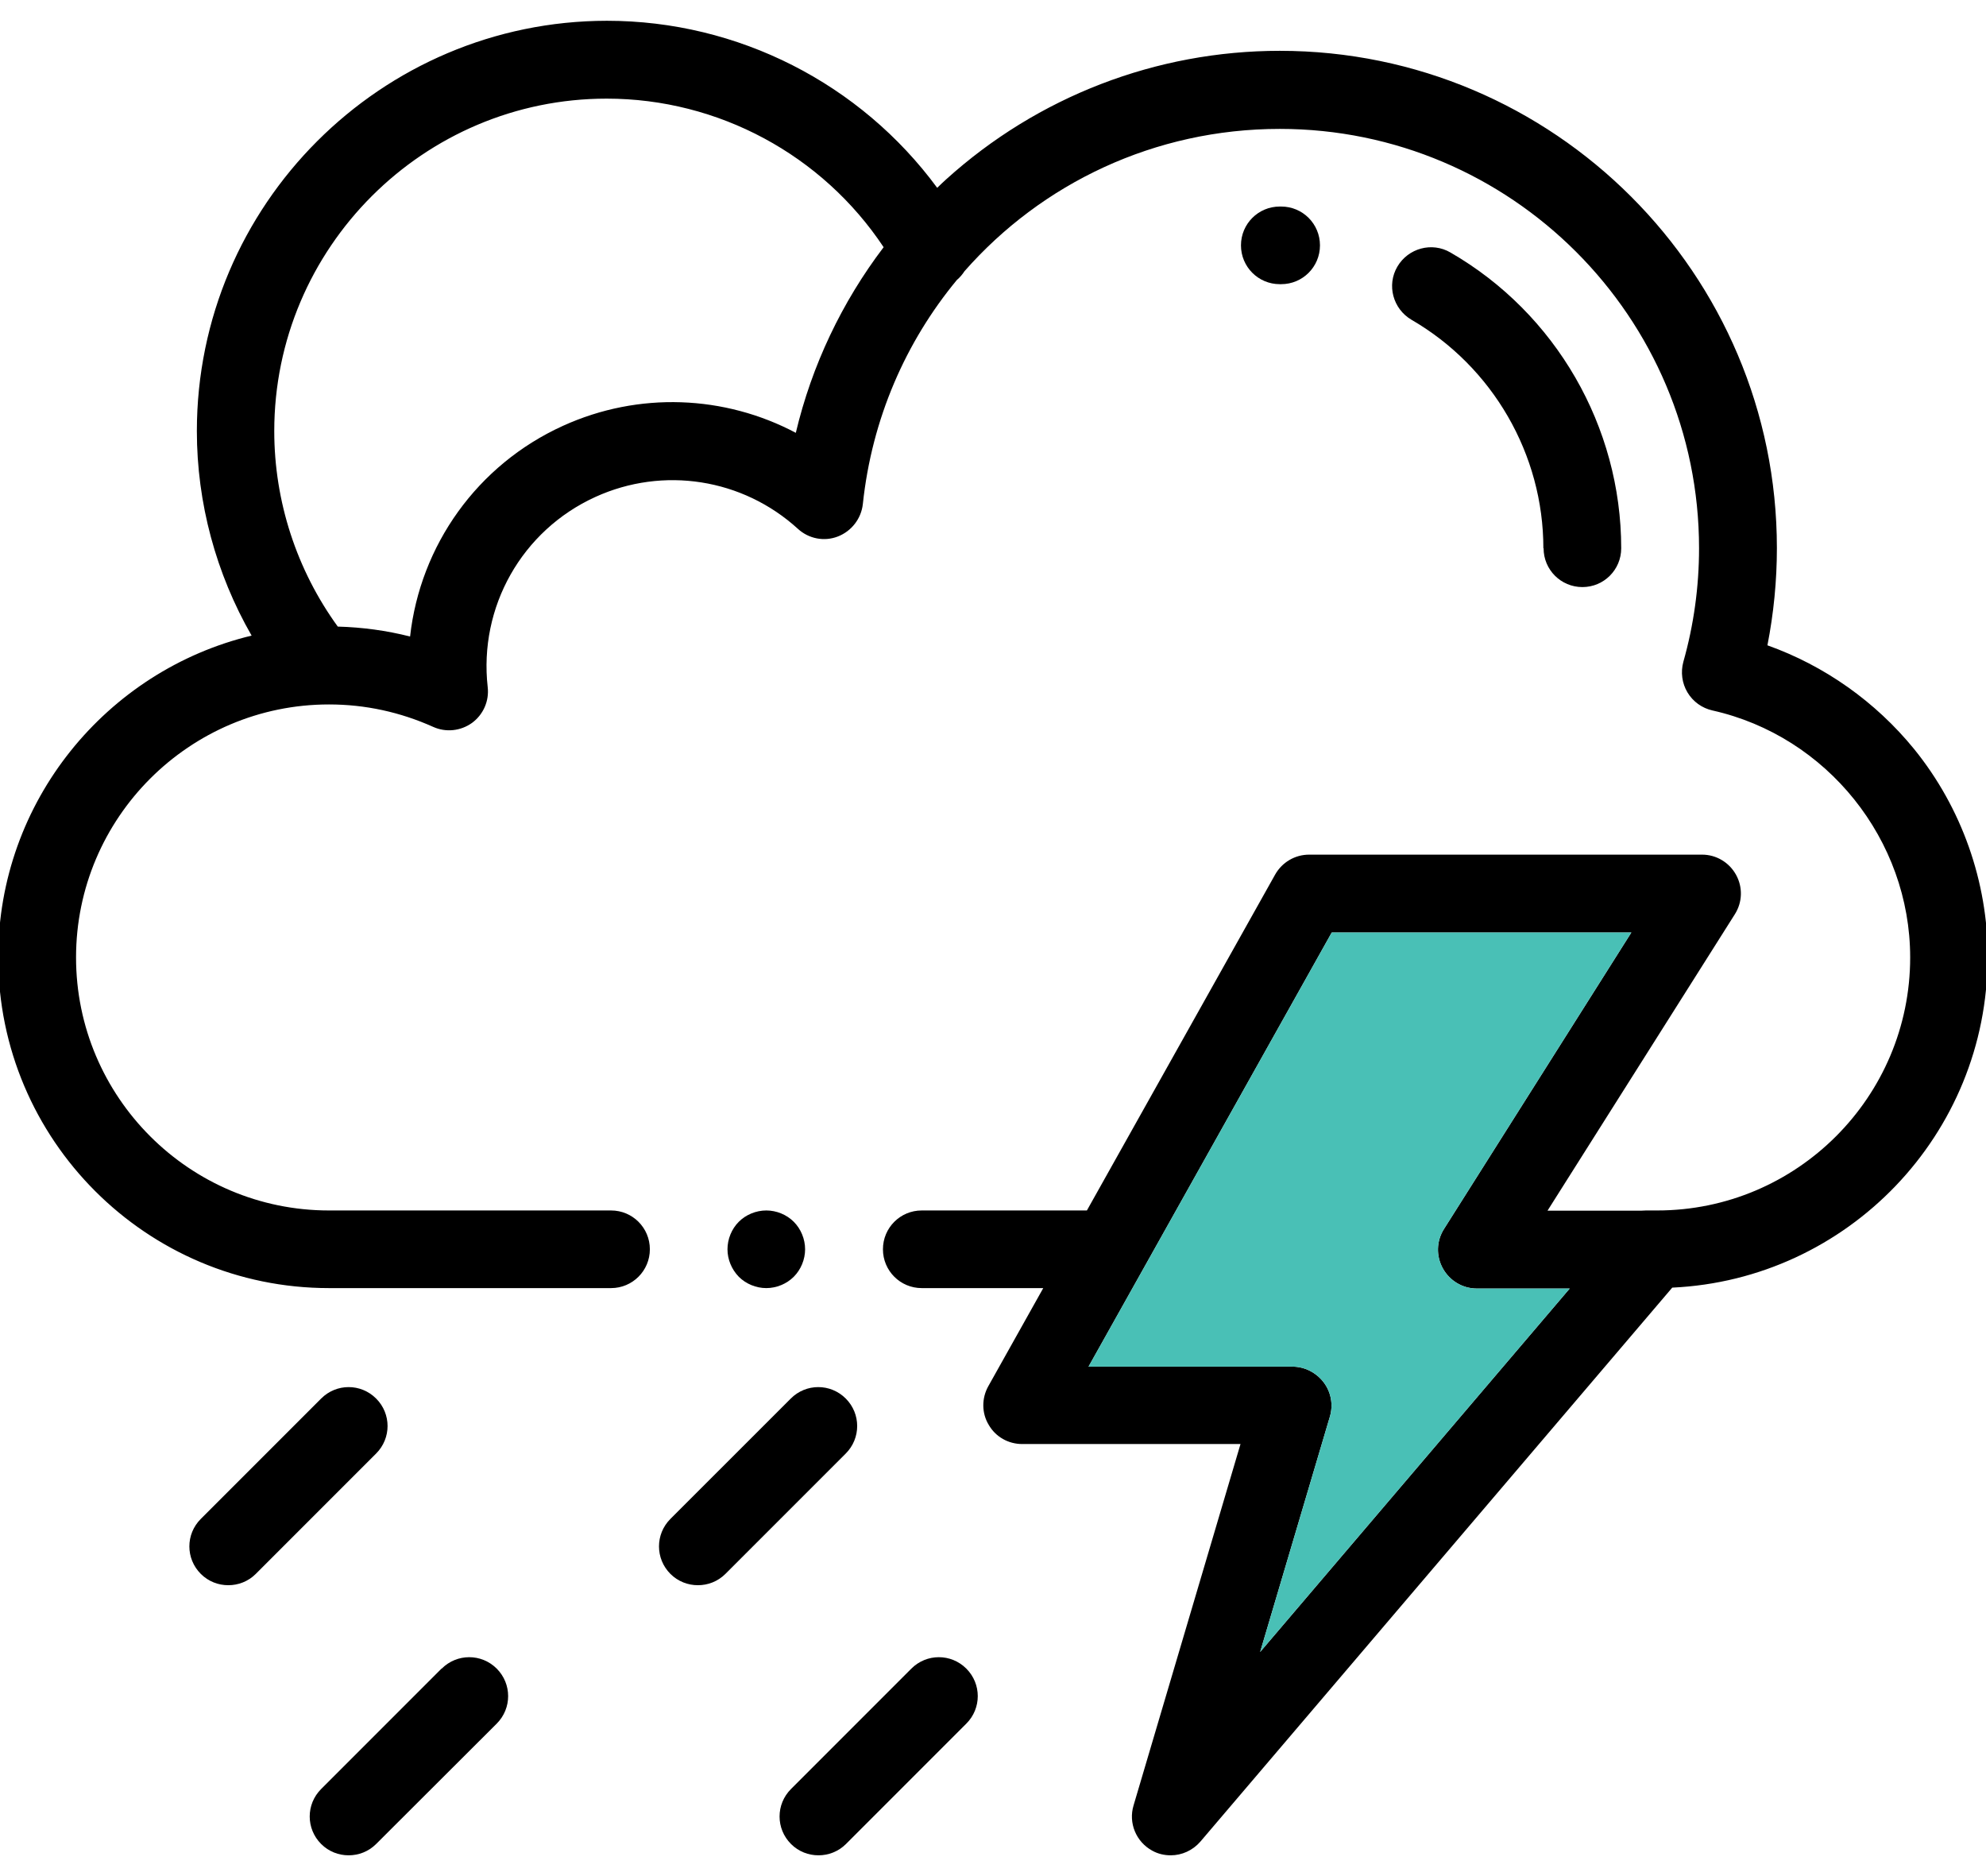
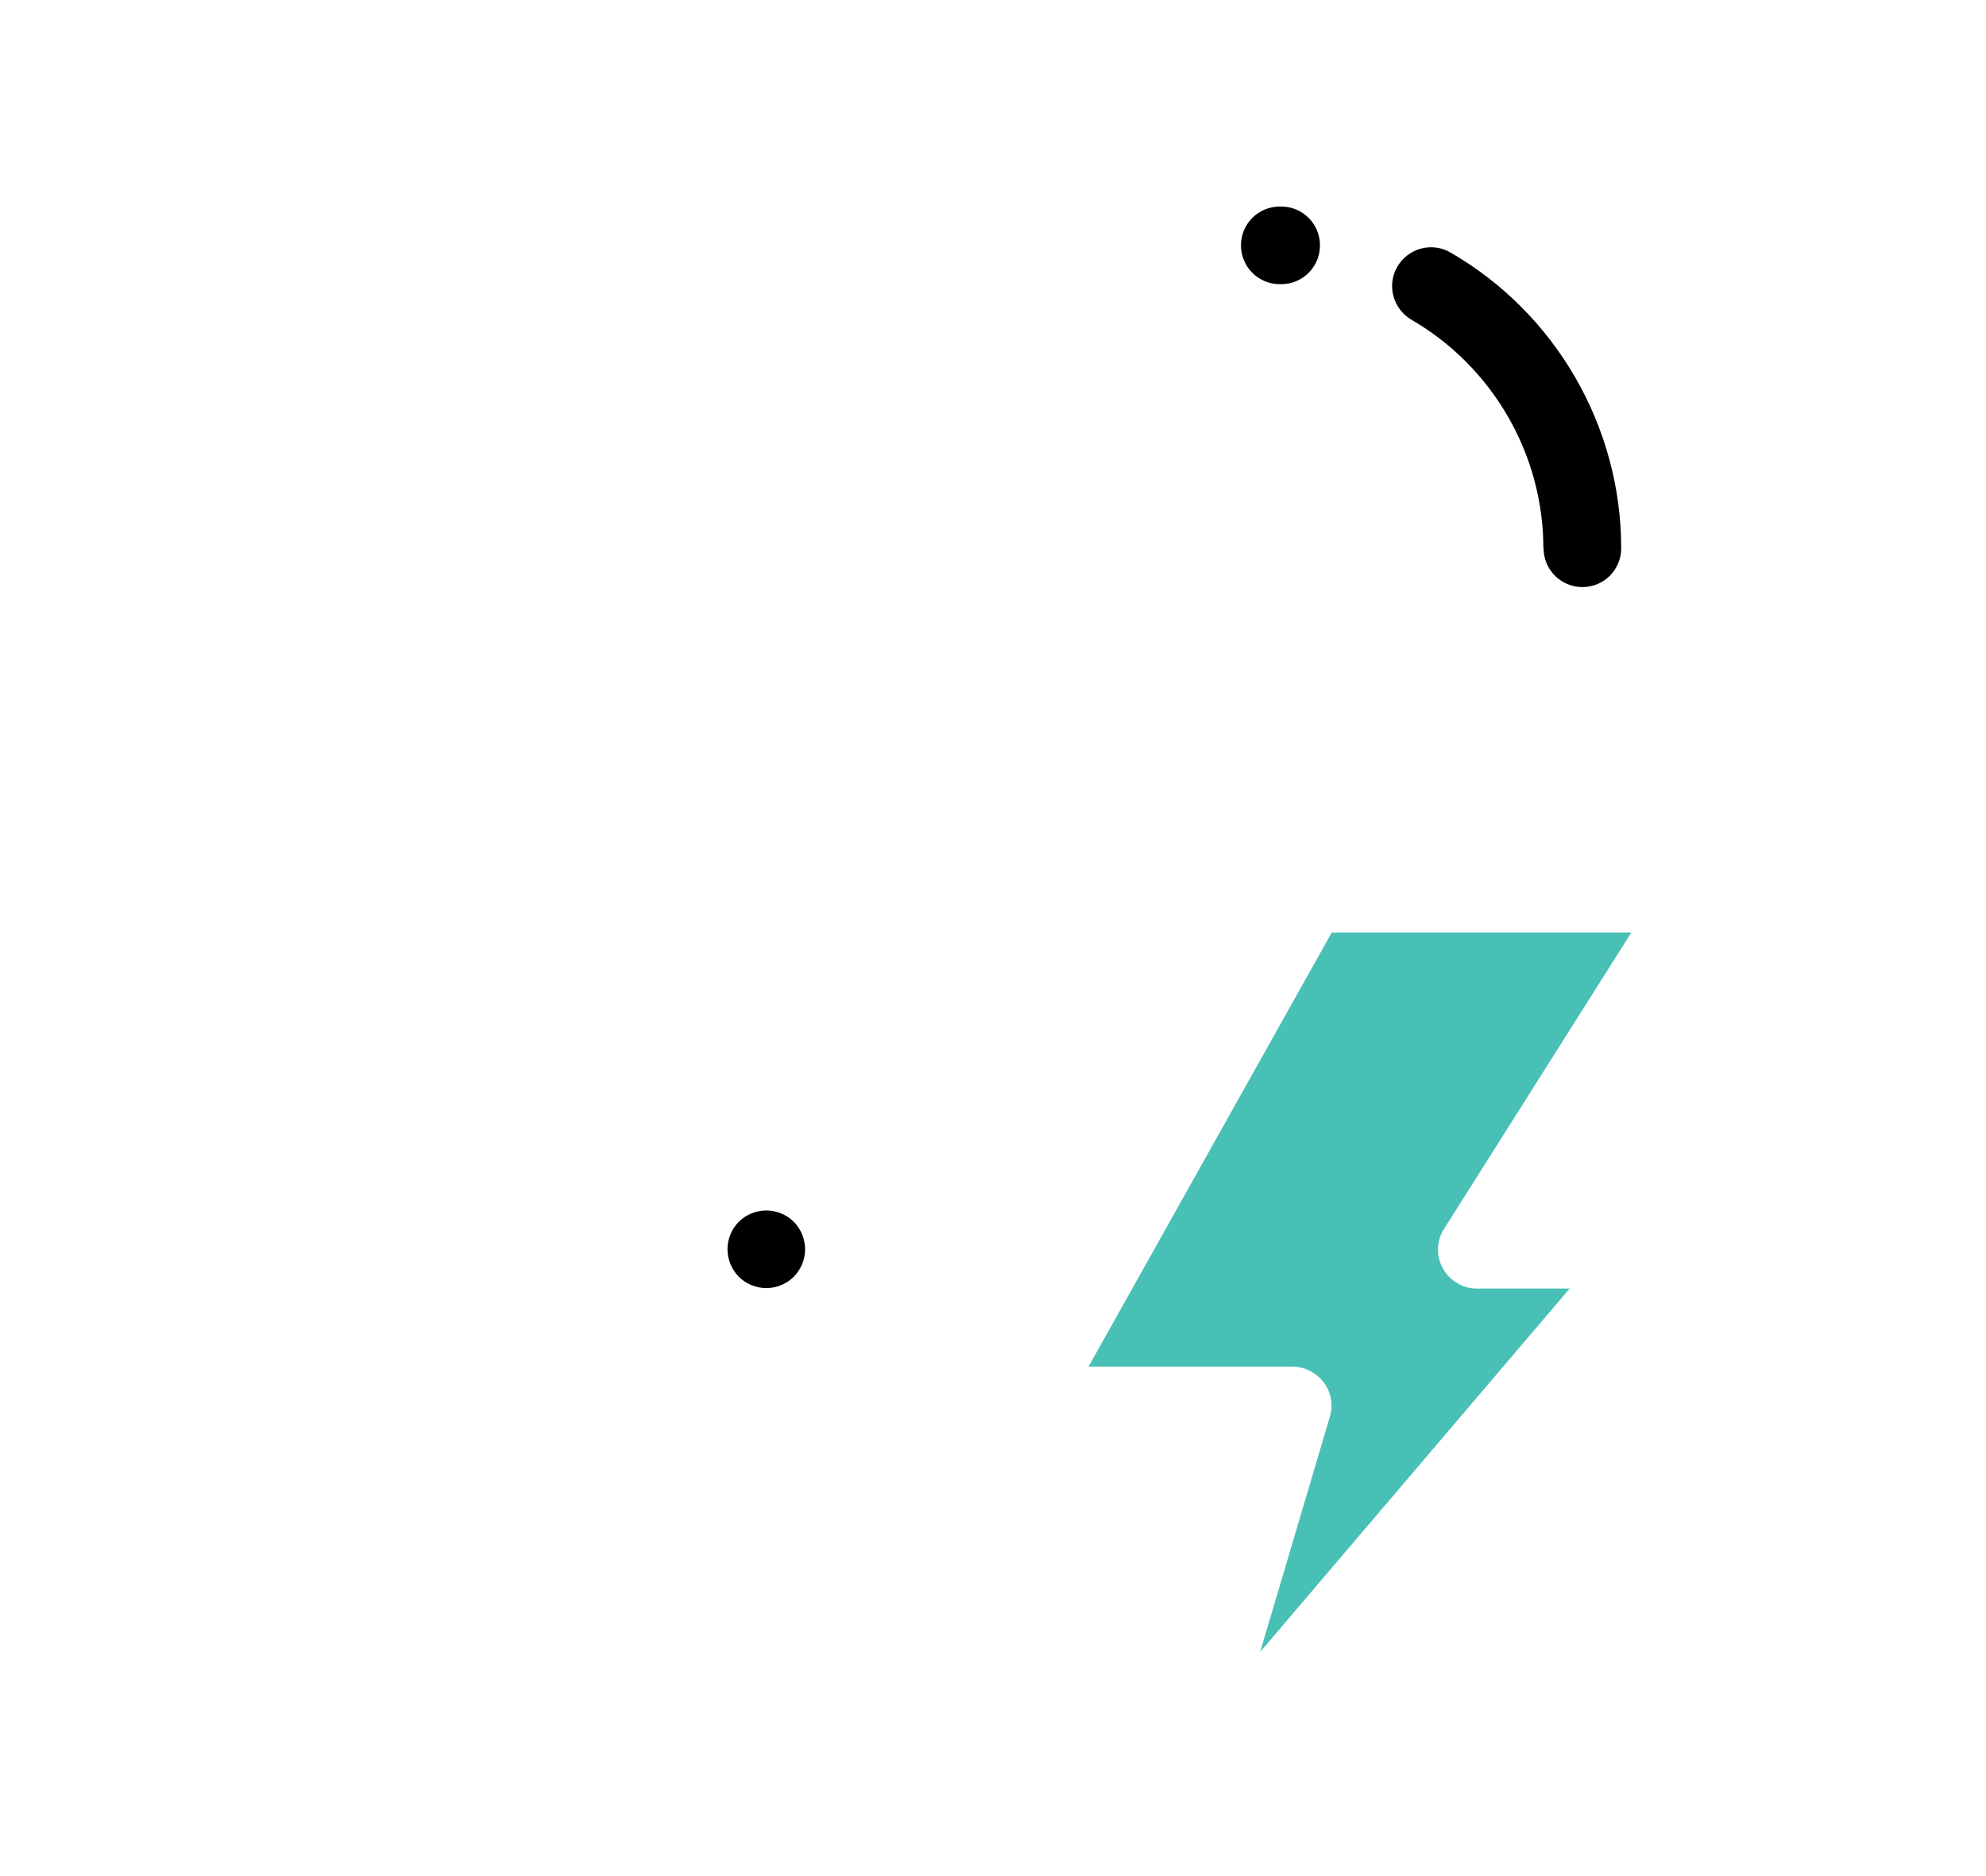
<svg xmlns="http://www.w3.org/2000/svg" width="72" height="68" viewBox="0 0 72 68" fill="none">
-   <path d="M72.065 34.695C72.065 31.957 71.119 29.277 69.394 27.15C67.995 25.433 66.144 24.126 64.076 23.39C64.302 22.234 64.419 21.053 64.419 19.864C64.419 9.932 56.338 1.842 46.397 1.842C41.917 1.842 37.62 3.5 34.296 6.506C34.187 6.607 34.078 6.707 33.977 6.808C31.197 3.031 26.759 0.753 22.002 0.753C13.812 0.761 7.137 7.428 7.137 15.626C7.137 18.231 7.832 20.793 9.122 23.038C3.863 24.302 -0.065 29.051 -0.065 34.695C-0.065 41.311 5.311 46.688 11.927 46.688H22.153C22.931 46.688 23.56 46.059 23.56 45.281C23.56 44.502 22.931 43.874 22.153 43.874H11.927C6.869 43.874 2.757 39.762 2.757 34.703C2.757 29.645 6.869 25.533 11.927 25.533C13.242 25.533 14.507 25.81 15.704 26.346C16.165 26.555 16.701 26.496 17.111 26.203C17.522 25.902 17.739 25.408 17.681 24.905C17.354 21.999 18.92 19.227 21.583 18.013C24.045 16.891 26.926 17.343 28.928 19.169C29.321 19.529 29.882 19.638 30.377 19.445C30.871 19.252 31.222 18.8 31.281 18.273C31.608 15.174 32.839 12.385 34.689 10.149C34.798 10.057 34.89 9.948 34.966 9.831C37.763 6.649 41.858 4.672 46.397 4.672C54.78 4.672 61.597 11.489 61.597 19.872C61.597 21.271 61.404 22.661 61.027 23.992C60.927 24.361 60.977 24.763 61.178 25.098C61.379 25.433 61.706 25.667 62.083 25.751C66.236 26.681 69.251 30.441 69.251 34.703C69.251 39.762 65.139 43.874 60.081 43.874H59.671C59.612 43.882 59.553 43.874 59.495 43.882H56.103L62.895 33.137C63.171 32.702 63.188 32.158 62.937 31.705C62.685 31.253 62.217 30.977 61.706 30.977H47.461C46.95 30.977 46.481 31.253 46.23 31.697L39.404 43.874H33.416C32.638 43.874 32.01 44.502 32.01 45.281C32.01 46.059 32.638 46.688 33.416 46.688H37.822L35.828 50.247C35.586 50.682 35.586 51.218 35.845 51.645C36.096 52.081 36.557 52.34 37.059 52.34H44.973L41.096 65.438C40.903 66.075 41.188 66.761 41.774 67.079C41.984 67.197 42.218 67.247 42.444 67.247C42.846 67.247 43.24 67.071 43.516 66.753L60.625 46.671C66.982 46.378 72.057 41.118 72.057 34.695H72.065ZM28.861 15.693C26.273 14.32 23.158 14.186 20.411 15.434C17.295 16.849 15.235 19.772 14.867 23.071C14.013 22.854 13.142 22.736 12.246 22.711C10.755 20.659 9.943 18.172 9.943 15.626C9.943 8.985 15.352 3.575 21.994 3.575C26.047 3.575 29.815 5.619 32.035 8.96C30.519 10.953 29.43 13.248 28.852 15.685L28.861 15.693ZM45.685 59.877L48.214 51.344C48.34 50.917 48.256 50.456 47.988 50.104C47.72 49.752 47.301 49.535 46.858 49.535H39.463L48.281 33.799H59.143L52.351 44.544C52.075 44.979 52.058 45.523 52.309 45.976C52.561 46.428 53.03 46.704 53.541 46.704H56.907L45.685 59.877Z" fill="black" />
  <path d="M46.447 10.3C47.226 10.3 47.854 9.672 47.854 8.893C47.854 8.114 47.226 7.486 46.447 7.486H46.397C45.618 7.486 44.99 8.114 44.99 8.893C44.99 9.672 45.618 10.3 46.397 10.3H46.447Z" fill="black" />
  <path d="M55.961 19.872C55.961 20.651 56.589 21.279 57.368 21.279C58.147 21.279 58.775 20.651 58.775 19.872C58.775 15.467 56.405 11.355 52.586 9.153C51.916 8.759 51.053 8.994 50.66 9.664C50.266 10.334 50.501 11.196 51.171 11.59C54.119 13.298 55.953 16.472 55.953 19.872H55.961Z" fill="black" />
  <path d="M28.777 46.277C29.037 46.017 29.188 45.649 29.188 45.281C29.188 44.912 29.037 44.544 28.777 44.284C28.518 44.024 28.149 43.874 27.781 43.874C27.412 43.874 27.044 44.024 26.784 44.284C26.524 44.544 26.374 44.912 26.374 45.281C26.374 45.649 26.524 46.009 26.784 46.277C27.044 46.537 27.412 46.688 27.781 46.688C28.149 46.688 28.518 46.537 28.777 46.277Z" fill="black" />
-   <path d="M13.636 50.691C13.083 50.138 12.196 50.138 11.643 50.691L7.28 55.054C6.727 55.606 6.727 56.494 7.28 57.047C7.556 57.323 7.916 57.457 8.276 57.457C8.636 57.457 8.997 57.323 9.273 57.047L13.636 52.684C14.189 52.131 14.189 51.243 13.636 50.691Z" fill="black" />
-   <path d="M30.662 50.691C30.109 50.138 29.221 50.138 28.669 50.691L24.305 55.054C23.753 55.606 23.753 56.494 24.305 57.047C24.582 57.323 24.942 57.457 25.302 57.457C25.662 57.457 26.022 57.323 26.299 57.047L30.662 52.684C31.214 52.131 31.214 51.243 30.662 50.691Z" fill="black" />
-   <path d="M16.006 60.48L11.643 64.844C11.09 65.396 11.09 66.284 11.643 66.837C11.919 67.113 12.279 67.247 12.639 67.247C13 67.247 13.36 67.113 13.636 66.837L18.008 62.474C18.56 61.921 18.56 61.033 18.008 60.48C17.455 59.928 16.567 59.928 16.014 60.48H16.006Z" fill="black" />
-   <path d="M33.04 60.48L28.677 64.844C28.124 65.396 28.124 66.284 28.677 66.837C28.953 67.113 29.313 67.247 29.673 67.247C30.033 67.247 30.393 67.113 30.67 66.837L35.033 62.474C35.586 61.921 35.586 61.033 35.033 60.48C34.48 59.928 33.593 59.928 33.04 60.48Z" fill="black" />
  <path d="M45.685 59.877L48.214 51.344C48.34 50.916 48.256 50.456 47.988 50.104C47.72 49.752 47.302 49.535 46.858 49.535H39.463L48.281 33.799H59.143L52.351 44.544C52.075 44.979 52.058 45.523 52.31 45.975C52.561 46.428 53.03 46.704 53.541 46.704H56.907L45.685 59.877Z" fill="#49C0B6" />
</svg>